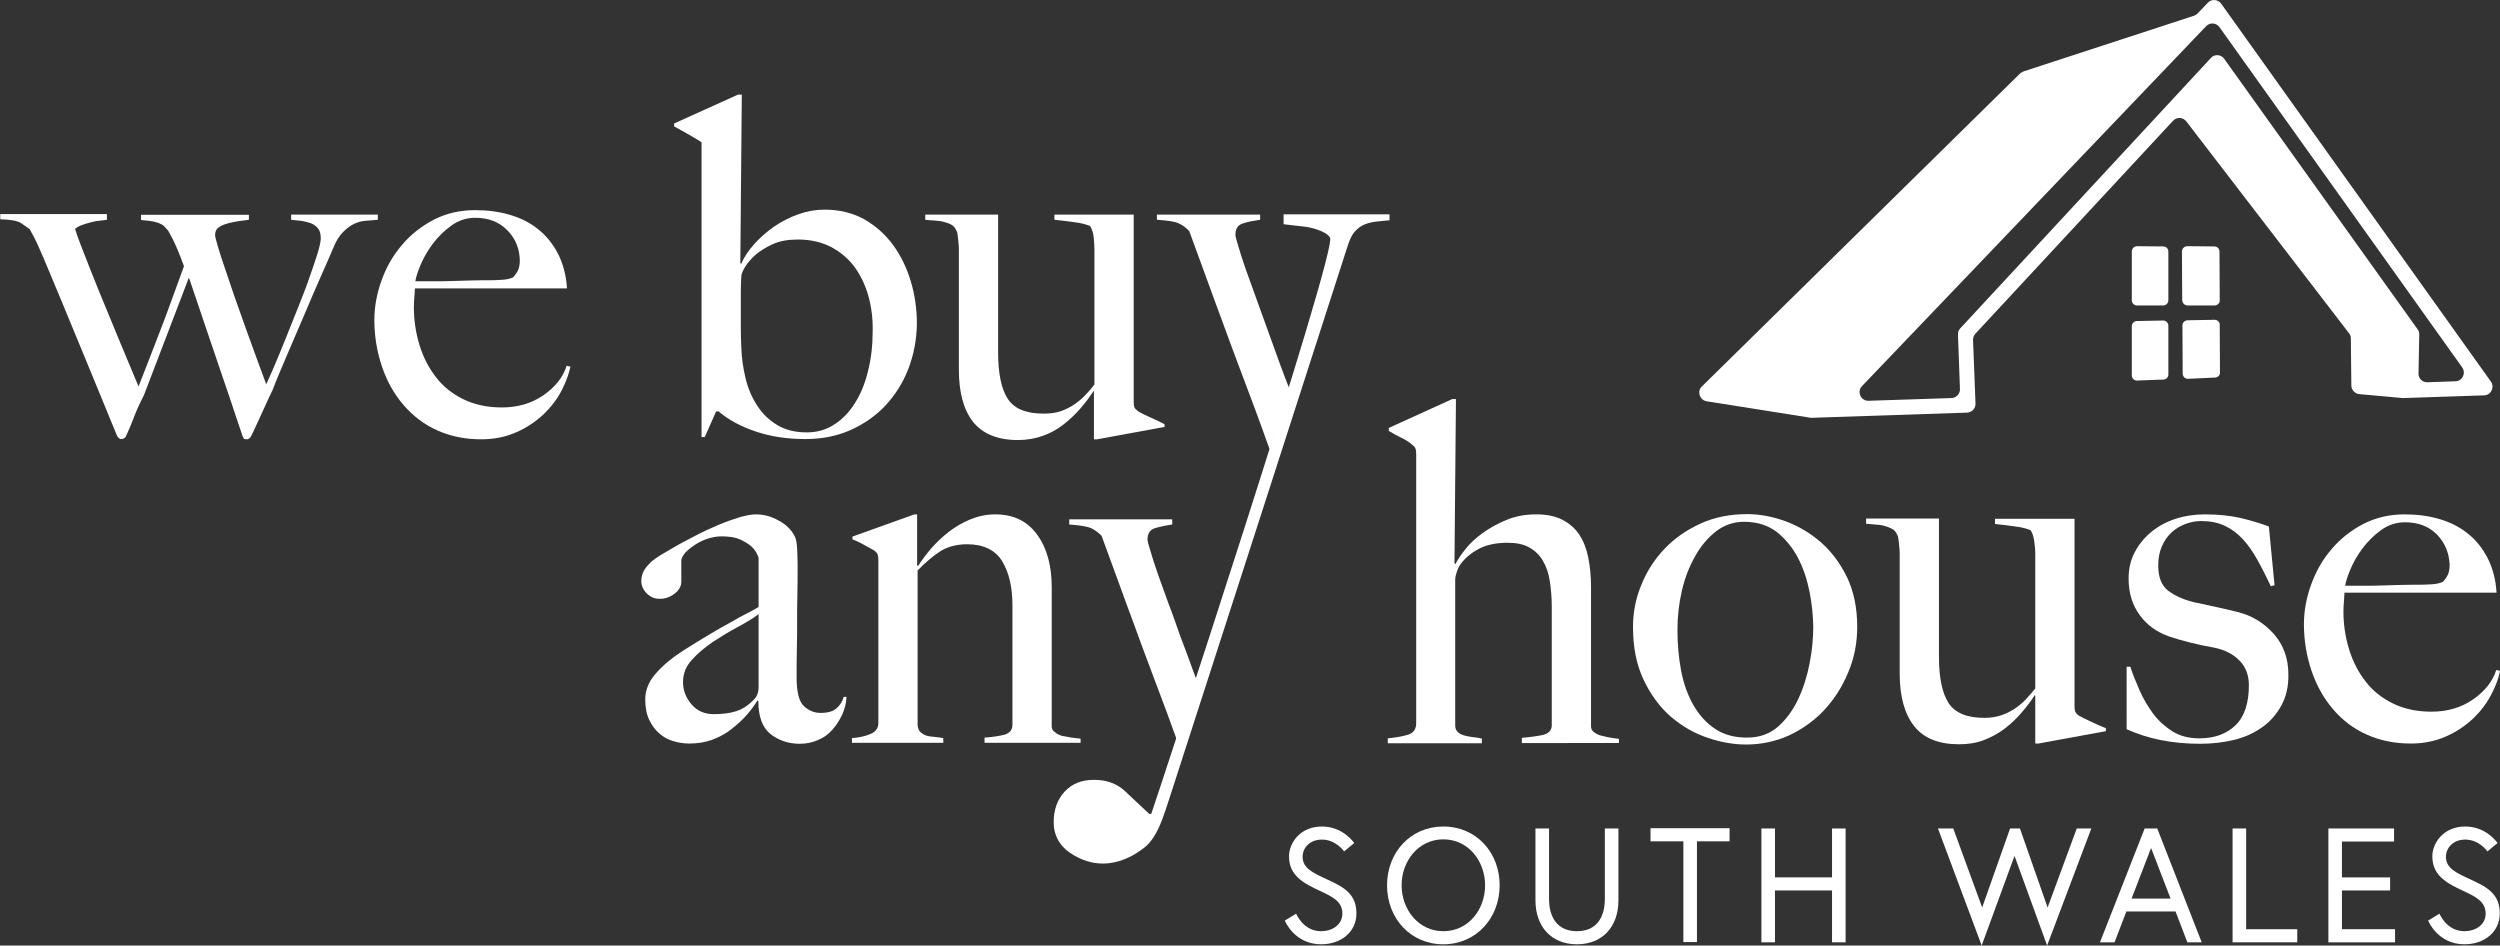
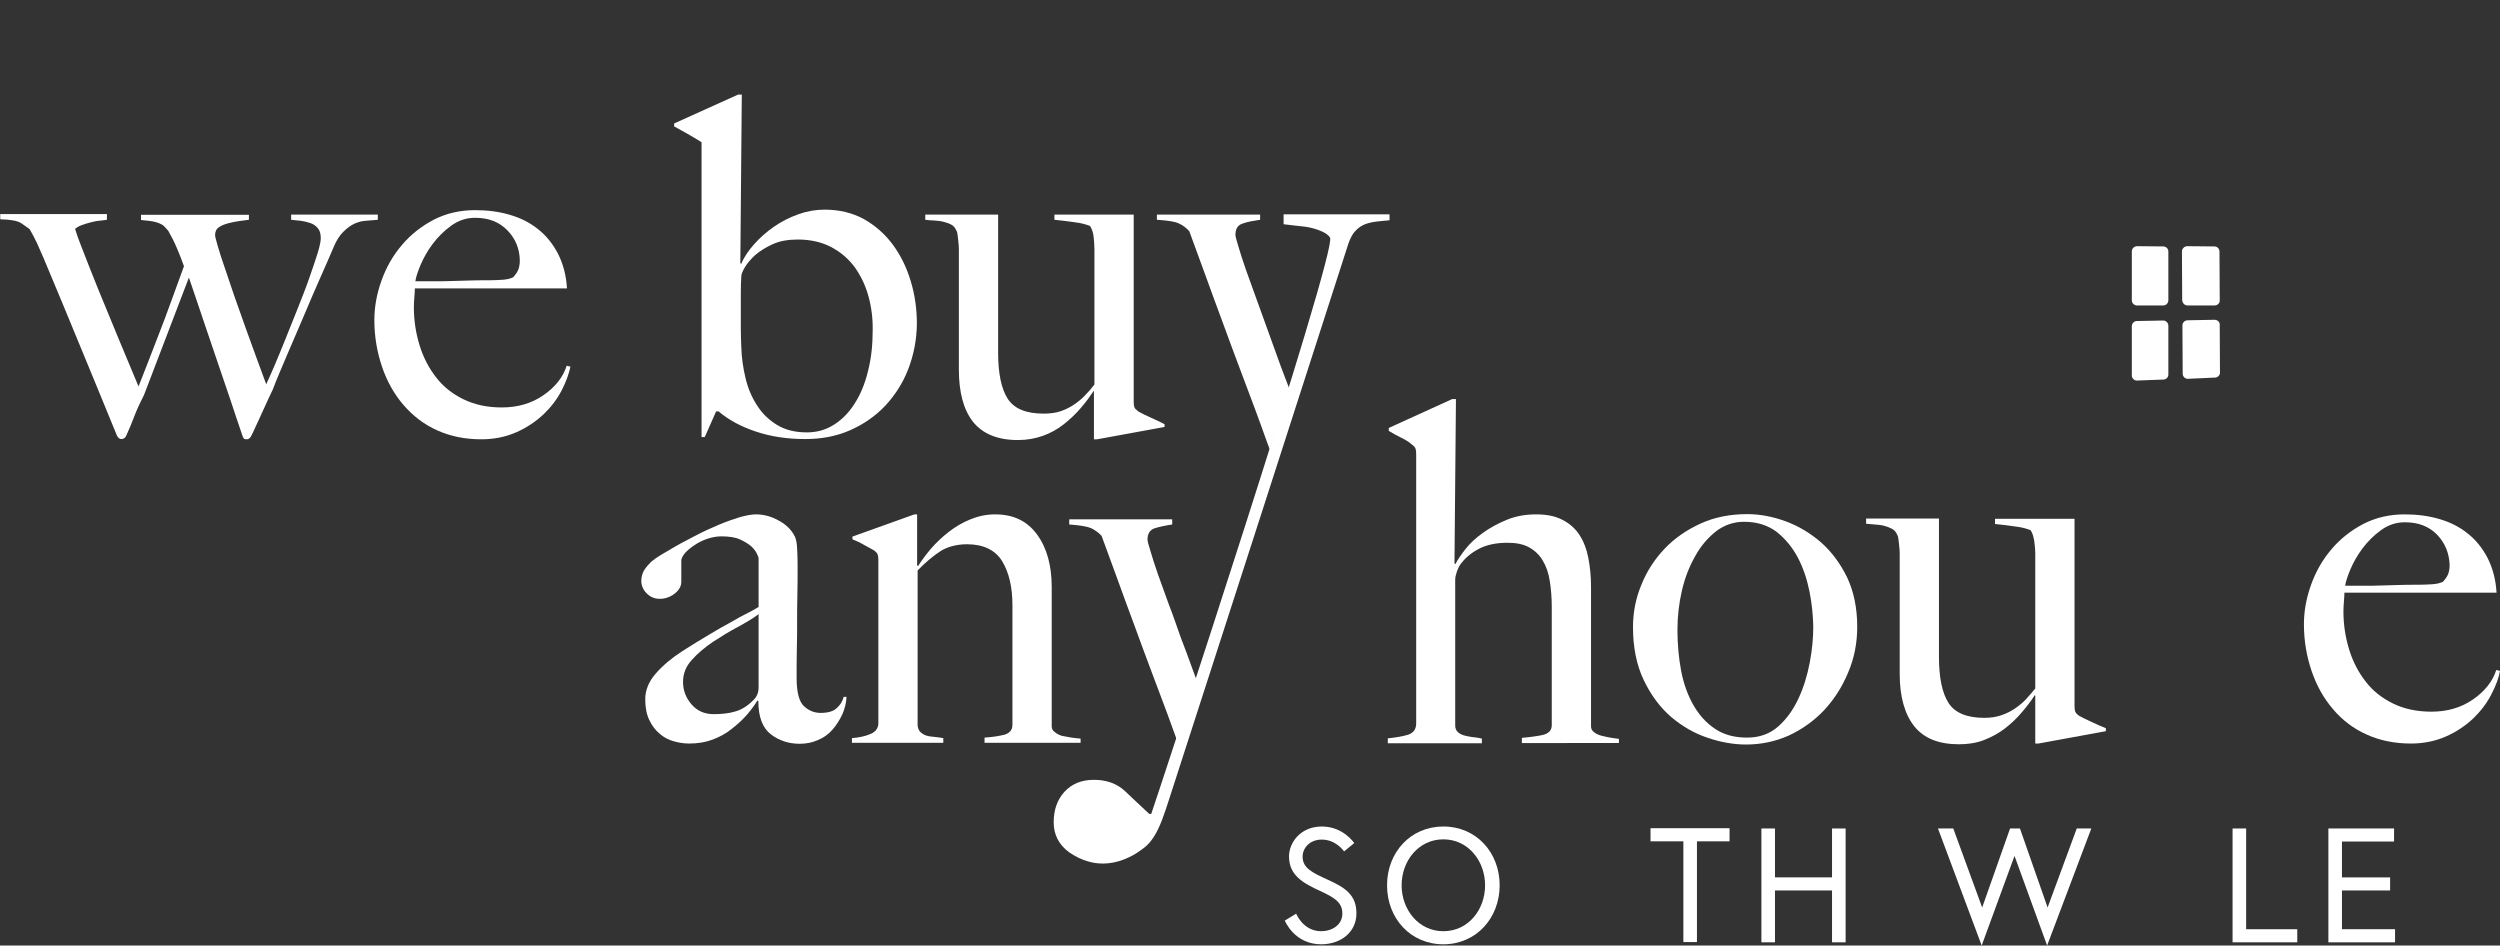
<svg xmlns="http://www.w3.org/2000/svg" version="1.1" id="Layer_1" x="0px" y="0px" viewBox="0 0 1012.4 382.9" style="enable-background:new 0 0 1012.4 382.9;" xml:space="preserve">
  <rect x="0" y="0" width="1012.4" height="382.9" fill="#333333" stroke="none" />
  <style type="text/css">
	.st0{fill:#FFFFFF;}
</style>
  <g>
    <g>
-       <path class="st0" d="M1008.7,154.5L899.5,1.5c-1.3-1.8-3.9-2-5.4-0.4l-4.2,4.4c-0.4,0.4-0.9,0.7-1.5,0.9l-68.9,22.5    c-0.5,0.2-1,0.5-1.4,0.8L689.2,156.5c-2.1,2-0.9,5.5,1.9,6l42.3,6.7l0,0l63.2-2.1c1.9-0.1,3.5-1.7,3.4-3.7l-1-25.7    c0-0.9,0.3-1.8,0.9-2.5L880,48.9c1.5-1.6,4-1.5,5.4,0.3l65.9,85.8c0.5,0.6,0.7,1.3,0.7,2.1l0.2,19c0,1.8,1.4,3.3,3.2,3.5l17.7,1.6    v0l32.9-1.1C1008.8,160,1010.3,156.8,1008.7,154.5z M994.4,154.4l-11.4,0.4c-2,0.1-3.7-1.6-3.6-3.6l0.3-15.8    c0-0.8-0.2-1.5-0.7-2.1L900.7,23.8c-1.3-1.8-3.9-2-5.4-0.3L793.8,133c-0.6,0.7-1,1.6-0.9,2.5l0.8,22c0.1,1.9-1.4,3.6-3.4,3.7    l-33.6,1.1c-3.2,0.1-4.8-3.7-2.7-5.9L893.4,10.6c1.5-1.6,4.1-1.4,5.4,0.4l98.3,137.8C998.7,151.1,997.2,154.3,994.4,154.4z" />
      <path class="st0" d="M865.4,123.7l10.6,0c1.2,0,2.1-1,2.1-2.1l0-19.7c0-1.2-0.9-2.1-2.1-2.1l-10.5-0.1c-1.2,0-2.2,0.9-2.2,2.1    v19.8C863.3,122.7,864.2,123.7,865.4,123.7z" />
      <path class="st0" d="M896.8,129.5l-10.9,0.2c-1.2,0-2.1,1-2.1,2.1l0.1,19.5c0,1.2,1,2.2,2.2,2.1l10.9-0.5c1.1,0,2.1-1,2-2.1    l-0.1-19.2C899,130.4,898,129.5,896.8,129.5z" />
      <path class="st0" d="M885.9,123.7l10.9,0c1.2,0,2.2-1,2.1-2.1l-0.1-19.7c0-1.2-0.9-2.1-2.1-2.1l-10.9-0.1c-1.2,0-2.2,1-2.2,2.1    l0.1,19.7C883.8,122.8,884.7,123.7,885.9,123.7z" />
      <path class="st0" d="M876,129.8l-10.6,0.2c-1.2,0-2.1,1-2.1,2.1v19.9c0,1.2,1,2.2,2.2,2.1l10.6-0.4c1.1,0,2.1-1,2-2.1l0-19.7    C878.1,130.8,877.2,129.8,876,129.8z" />
    </g>
    <g>
      <path class="st0" d="M616.3,300.9v-2.1c3.5-0.3,6.3-0.7,8.6-1.2c2.3-0.6,3.5-1.9,3.5-3.9v-48c0-3.7-0.3-7.2-0.8-10.4    c-0.5-3.2-1.4-5.9-2.8-8.2c-1.3-2.3-3.2-4.1-5.5-5.4c-2.3-1.3-5.2-1.9-8.8-1.9c-4.6,0-8.5,0.8-11.7,2.5c-3.2,1.7-5.8,3.9-7.7,6.7    c-0.3,0.4-0.6,1.2-1.1,2.4c-0.4,1.2-0.7,2.3-0.7,3.4v58.9c0,1.2,0.3,2,1,2.7c0.6,0.6,1.5,1.1,2.5,1.4c1,0.3,2.2,0.5,3.5,0.7    c1.3,0.1,2.6,0.3,3.8,0.6v1.9H562V299c2.9-0.3,5.6-0.7,8-1.4c2.4-0.7,3.5-2.3,3.5-4.7v-109c0-1-0.1-1.8-0.3-2.3    c-0.2-0.5-0.7-1.1-1.6-1.7c-1-0.9-2.4-1.8-4.1-2.6c-1.7-0.8-3.4-1.8-5.1-2.8v-1.2l25.7-11.7h1.5l-0.6,66.6l0.4,0.2    c0.9-1.8,2.3-3.8,4.1-6.1c1.8-2.3,4.2-4.5,7-6.5c2.8-2,6-3.8,9.7-5.3c3.6-1.5,7.6-2.2,11.9-2.2c4.2,0,7.7,0.7,10.6,2.2    c2.9,1.5,5.2,3.5,6.9,6.1c1.7,2.6,2.9,5.7,3.6,9.3c0.7,3.6,1.1,7.5,1.1,11.7v56.6c0,0.9,0.4,1.7,1.2,2.3c0.8,0.6,1.7,1.1,2.9,1.4    c1.2,0.3,2.4,0.6,3.6,0.8c1.3,0.2,2.5,0.4,3.6,0.5v1.7H616.3z" />
      <path class="st0" d="M748.4,272.4c-2.4,5.8-5.7,10.9-9.8,15.3c-4.1,4.3-8.9,7.7-14.3,10.2c-5.4,2.4-11.2,3.6-17.2,3.6    c-5,0-10.2-0.9-15.5-2.7c-5.4-1.8-10.3-4.6-14.9-8.5c-4.5-3.9-8.2-8.9-11.1-15c-2.9-6.1-4.3-13.2-4.3-21.4    c0-5.9,1.1-11.6,3.4-17.1c2.2-5.5,5.4-10.4,9.4-14.6c4-4.2,8.9-7.6,14.6-10.2c5.7-2.6,12-3.8,18.9-3.8c5.1,0,10.3,1,15.5,2.9    c5.2,1.9,10,4.8,14.3,8.5c4.3,3.8,7.8,8.5,10.6,14.2c2.7,5.7,4.1,12.4,4.1,20C752.1,260.4,750.9,266.6,748.4,272.4z M732.8,239.7    c-1-5-2.5-9.6-4.7-13.8c-2.2-4.2-5.1-7.7-8.6-10.5c-3.6-2.7-8-4.1-13.2-4.1c-4.2,0-8,1.3-11.3,3.8c-3.3,2.6-6.2,5.9-8.5,10.1    c-2.4,4.2-4.2,8.8-5.4,14c-1.2,5.2-1.8,10.5-1.8,15.8c0,5.9,0.5,11.4,1.5,16.7c1,5.2,2.7,9.9,5,13.9c2.3,4,5.2,7.2,8.8,9.6    c3.6,2.4,7.9,3.5,12.9,3.5c5,0,9.2-1.5,12.6-4.5c3.4-3,6.1-6.8,8.2-11.3c2.1-4.5,3.6-9.4,4.6-14.7c1-5.2,1.4-10.1,1.4-14.6    C734.2,249.4,733.8,244.7,732.8,239.7z" />
      <path class="st0" d="M825.5,301.1h-1.3v-19.4l-0.2-0.2c-1.4,2.2-3.1,4.5-5.2,6.9c-2,2.4-4.3,4.6-6.9,6.6c-2.6,2-5.4,3.5-8.5,4.7    c-3.1,1.2-6.5,1.7-10.1,1.7c-8.2,0-14.2-2.4-18.1-7.3c-3.9-4.9-5.9-12-5.9-21.3v-46.8c0-0.5,0-1.2,0-2.1c0-0.9-0.1-1.8-0.2-2.8    c-0.1-1-0.2-1.9-0.3-2.7c-0.1-0.8-0.2-1.4-0.5-1.8c-0.5-1.2-1.2-2-2.2-2.5c-1-0.5-2-0.9-3.2-1.2c-1.1-0.3-2.4-0.4-3.6-0.5    c-1.3-0.1-2.5-0.2-3.6-0.3v-2.1h29.5V266c0,8.4,1.3,14.7,3.9,18.7c2.6,4,7.4,6,14.5,6c2.7,0,5-0.4,7-1.1c2-0.7,3.8-1.6,5.4-2.7    c1.6-1.1,3.1-2.3,4.4-3.7c1.3-1.4,2.6-2.9,3.8-4.4v-54.7c0-1.3-0.1-2.9-0.4-4.9c-0.3-2-0.8-3.5-1.5-4.5c-1.5-0.6-3.6-1.2-6.2-1.5    c-2.6-0.4-5.3-0.7-8.2-1v-2.1h32.2v75.8c0,1,0.1,1.8,0.3,2.3c0.2,0.5,0.7,1.1,1.6,1.7c1.2,0.6,2.8,1.5,5.1,2.5    c2.2,1,4.1,1.9,5.7,2.5v1.2L825.5,301.1z" />
-       <path class="st0" d="M923.8,285.8c-2,3.6-4.6,6.6-8,8.9c-3.3,2.3-7.1,4-11.4,5c-4.3,1-8.8,1.5-13.5,1.5c-5.6,0-10.9-0.5-15.9-1.5    c-5-1-9.6-2.5-13.8-4.4V270h1.5c1,3.1,2.3,6.3,3.8,9.7c1.5,3.4,3.4,6.5,5.5,9.4c2.2,2.9,4.8,5.2,7.8,7.1c3.1,1.9,6.7,2.8,10.9,2.8    c6.1,0,11-1.8,14.6-5.3c3.6-3.5,5.4-8.9,5.4-16.2c0-4-1.2-7.3-3.7-9.9c-2.5-2.6-5.9-4.4-10.2-5.3c-3.4-0.6-6.8-1.3-9.9-2.1    c-3.2-0.8-6-1.6-8.6-2.5c-4.8-1.7-8.8-4.5-11.8-8.6c-3-4.1-4.5-9-4.5-14.8c0-4,0.8-7.5,2.5-10.7c1.7-3.2,3.9-5.9,6.7-8.2    c2.8-2.3,6.1-4.1,9.8-5.3c3.7-1.2,7.7-1.8,11.9-1.8c5.4,0,10.1,0.5,14.2,1.4c4.1,1,8,2.1,11.7,3.5l2.3,23.8l-1.5,0.4    c-1.8-3.8-3.6-7.4-5.4-10.6c-1.8-3.3-3.8-6.1-5.9-8.4c-2.2-2.4-4.6-4.2-7.4-5.5c-2.8-1.3-5.9-1.9-9.5-1.9c-2.2,0-4.3,0.4-6.4,1.2    c-2.1,0.8-4,1.9-5.6,3.4c-1.6,1.5-2.9,3.3-3.9,5.6c-1,2.2-1.5,4.8-1.5,7.8c0,4.7,1.3,8.1,4,10.2c2.7,2,6.1,3.6,10.2,4.6    c2.8,0.6,5.9,1.3,9.2,2c3.3,0.7,6.2,1.4,8.6,2c5.8,1.4,10.6,4.3,14.7,8.8c4,4.5,6,10,6,16.5C926.8,277.9,925.8,282.2,923.8,285.8z    " />
      <path class="st0" d="M1008.9,281.2c-1.8,3.5-4.2,6.7-7.3,9.7c-3.1,2.9-6.7,5.4-11,7.3c-4.3,1.9-9,2.9-14.3,2.9    c-6.5,0-12.5-1.2-17.8-3.6c-5.4-2.4-9.9-5.8-13.7-10.3c-3.8-4.4-6.7-9.6-8.7-15.5c-2-5.9-3.1-12.2-3.1-18.9c0-5.4,1-10.7,2.9-16    c1.9-5.3,4.6-10.1,8.2-14.3c3.5-4.2,7.8-7.6,12.9-10.3c5.1-2.6,10.6-3.9,16.8-3.9c5,0,9.7,0.6,14.1,1.9c4.4,1.3,8.2,3.2,11.5,5.9    c3.3,2.6,5.9,5.9,8,9.9c2,4,3.3,8.6,3.6,14h-61.6c0,1-0.1,2.2-0.2,3.5c-0.1,1.3-0.2,2.7-0.2,4.1c0,5.4,0.8,10.5,2.3,15.4    c1.5,4.9,3.8,9.3,6.7,13c2.9,3.8,6.6,6.7,11.1,8.9c4.5,2.2,9.7,3.3,15.5,3.3c6.4,0,12-1.6,16.8-4.9c4.8-3.3,8-7.3,9.5-12l1.5,0.4    C1011.9,274.6,1010.7,277.7,1008.9,281.2z M987,216.6c-3.3-3.4-7.6-5.1-13.1-5.1c-3.6,0-6.8,1.1-9.7,3.2c-2.9,2.1-5.4,4.6-7.5,7.4    c-2.1,2.8-3.7,5.7-4.9,8.5c-1.2,2.9-1.9,5.1-2.1,6.6c2.9,0,5.6,0,7.9,0s4.6,0,6.8-0.1c2.2-0.1,4.6-0.1,7-0.2    c2.4-0.1,5.1-0.1,8.1-0.1c1.9,0,3.7-0.1,5.4-0.2c1.7-0.1,3.1-0.4,4.4-1c0.9-1,1.6-2,2-2.9c0.4-0.9,0.7-2.2,0.7-4    C991.8,224,990.2,220,987,216.6z" />
    </g>
    <g>
      <path class="st0" d="M534.6,360.8c-6.7-3.1-12.6-6.2-12.6-14c0-5.4,4.5-12.1,13.3-12.1c8.7,0,13.1,6.7,13.1,6.7l-4.1,3.4    c0,0-3.2-4.8-9-4.8c-5.1,0-7.8,3.6-7.8,6.9c0,4.7,4,6.5,10.3,9.4c7.1,3.2,11.5,6.2,11.5,13.6c0,7.5-6.2,12.5-14.3,12.5    c-10.9,0-14.7-9.6-14.7-9.6l4.6-2.8c0,0,2.8,7.1,10.1,7.1c4.4,0,8.6-2.5,8.6-7.2C543.6,365.1,539.7,363.2,534.6,360.8z" />
      <path class="st0" d="M607.3,358.5c0,13.3-9.5,23.9-22.8,23.9s-22.8-10.5-22.8-23.9c0-13.3,9.5-23.8,22.8-23.8    S607.3,345.2,607.3,358.5z M601.4,358.5c0-9.8-6.8-18.6-16.9-18.6c-10.1,0-16.9,8.8-16.9,18.6c0,9.8,6.8,18.6,16.9,18.6    C594.6,377.1,601.4,368.4,601.4,358.5z" />
-       <path class="st0" d="M649.9,335.5h5.5v29.1c0,10.5-6.3,17.8-16.8,17.8c-10.5,0-16.8-7.3-16.8-17.8v-29.1h5.5c0,0,0,13.3,0,28.5    c0,7.4,3.3,13.1,11.3,13.1c8,0,11.3-5.7,11.3-13.1C649.9,348.8,649.9,335.5,649.9,335.5z" />
      <path class="st0" d="M681.6,340.7h-13.2v-5.3h32v5.3h-13.2v40.8h-5.5V340.7z" />
      <path class="st0" d="M741.9,335.5h5.5v46.1h-5.5v-21h-23.1v21h-5.5v-46.1h5.5v19.8h23.1V335.5z" />
      <path class="st0" d="M829,382.9l-13.2-36.3l-13.3,36.3l-17.7-47.4h6.2l11.7,32l11.3-32h4l11.2,32l11.8-32h5.9L829,382.9z" />
-       <path class="st0" d="M868.5,335.5h5.1l18,46.1h-5.8l-4.8-12.5h-19.9l-4.8,12.5h-5.9L868.5,335.5z M863.2,363.9H879l-7.9-20.5    L863.2,363.9z" />
      <path class="st0" d="M904.1,335.5h5.5v40.8h20.7v5.3h-26.2V335.5z" />
      <path class="st0" d="M948.4,355.3h19.5v5.3h-19.5v15.7h21.5v5.3h-27v-46.1h26.6v5.3h-21.1V355.3z" />
-       <path class="st0" d="M997.6,360.8c-6.7-3.1-12.6-6.2-12.6-14c0-5.4,4.5-12.1,13.3-12.1c8.7,0,13.1,6.7,13.1,6.7l-4.1,3.4    c0,0-3.2-4.8-9-4.8c-5.1,0-7.8,3.6-7.8,6.9c0,4.7,4,6.5,10.3,9.4c7.1,3.2,11.5,6.2,11.5,13.6c0,7.5-6.2,12.5-14.3,12.5    c-10.9,0-14.7-9.6-14.7-9.6l4.6-2.8c0,0,2.8,7.1,10.1,7.1c4.4,0,8.6-2.5,8.6-7.2C1006.5,365.1,1002.7,363.2,997.6,360.8z" />
    </g>
    <path class="st0" d="M341.7,282.1c-0.5,1.9-1.5,3.5-2.9,4.7c-1.4,1.3-3.6,1.9-6.5,1.9c-2.5,0-4.8-0.9-6.8-2.8   c-1.9-1.8-2.9-5.6-2.9-11.4c0-4.4,0-8.4,0.1-12c0.1-3.7,0.1-7.2,0.1-10.7c0-3.5,0-7,0.1-10.7c0.1-3.8,0.1-7.9,0.1-12.5   c0-2.2-0.1-4.4-0.2-6.6c-0.1-2.3-0.5-3.8-0.9-4.7c-1.3-2.6-3.4-4.8-6.4-6.4c-2.9-1.7-6.1-2.6-9.4-2.6c-1.7,0-3.8,0.4-6.4,1.1   c-2.6,0.8-5.5,1.8-8.6,3.1c-3.1,1.3-6.4,2.8-9.8,4.6c-3.5,1.8-6.9,3.6-10.2,5.6c-1,0.6-2.2,1.3-3.6,2.1c-1.3,0.8-2.6,1.7-3.8,2.7   c-1.1,1.1-2.1,2.2-2.9,3.5c-0.7,1.3-1.1,2.7-1.1,4.2c0,1.9,0.7,3.6,2.2,5.1c1.5,1.5,3.2,2.2,5.3,2.2c2.1,0,4.2-0.7,6-2.1   c1.8-1.4,2.7-3,2.7-4.8v-8.6c0-0.8,0.5-1.7,1.3-2.8c0.9-1.1,2.1-2.1,3.7-3.2c1.5-1.1,3.3-2,5.2-2.7c2-0.7,4-1.1,6.1-1.1   c3,0,5.6,0.4,7.4,1.2c1.9,0.9,3.4,1.8,4.6,2.8c1.1,1,1.8,2,2.3,3c0.5,1,0.7,1.6,0.7,1.8v19.8c-1.3,0.8-2.9,1.7-4.7,2.6   c-1.9,0.9-4,2.1-6.4,3.5c-2.4,1.3-5.3,2.9-8.6,4.9c-3.2,1.9-7,4.2-11.2,6.9c-4.2,2.7-7.8,5.7-10.7,9c-2.9,3.3-4.3,6.8-4.3,10.4   c0,3.3,0.5,6.1,1.6,8.4c1.1,2.3,2.5,4.2,4.2,5.6c1.7,1.5,3.6,2.5,5.8,3.1c2.1,0.6,4.2,0.9,6.2,0.9c3.4,0,6.6-0.5,9.5-1.6   c2.9-1.1,5.5-2.5,7.8-4.4c2.3-1.8,4.4-3.7,6.2-5.8c1.7-2,3.1-3.9,4.1-5.6l0.4,0.2c0,6.4,1.7,10.9,5.1,13.5   c3.3,2.5,7.2,3.8,11.6,3.8c2.7,0,5.2-0.5,7.4-1.5c2.3-0.9,4.2-2.3,5.9-4.2c1.6-1.8,2.9-3.9,4-6.2c1-2.3,1.6-4.6,1.7-7.1H341.7z    M307.2,278.3c0,2.2-0.7,4-2.3,5.4c-2.2,2.2-4.6,3.7-7.1,4.4c-2.6,0.8-5.5,1.1-8.8,1.1c-3.7,0-6.7-1.3-9-4c-2.3-2.7-3.4-5.7-3.4-9   c0-3.3,1.1-6.3,3.6-9c2.3-2.6,5.2-5,8.4-7.2c3.2-2.1,6.6-4.2,10-6c3.5-1.9,6.4-3.6,8.6-5.3V278.3z" />
    <path class="st0" d="M433.9,298.7c-1.3-0.2-2.6-0.5-3.8-0.7c-1.1-0.3-2.1-0.8-2.9-1.5c-0.9-0.6-1.3-1.4-1.3-2.3v-56.4   c0-8.7-1.9-15.8-5.9-21.3c-4-5.5-9.6-8.2-17-8.2c-3.5,0-6.8,0.7-10,2c-3.2,1.3-6.1,3-8.8,5.1s-5,4.3-7.2,6.8   c-2.1,2.5-3.8,4.8-5.2,7l-0.4-0.2v-20.7h-1.1l-25.1,9v1.1c1.5,0.6,3.1,1.3,4.6,2.2c1.5,0.8,2.8,1.5,4,2.2c0.9,0.6,1.4,1.2,1.6,1.7   c0.2,0.5,0.3,1.3,0.3,2.3v66c0,2-1,3.5-3.1,4.4c-2.1,0.9-4.6,1.5-7.6,1.7v1.9h37v-1.9c-1.3-0.2-2.5-0.4-3.7-0.5   c-1.1-0.1-2.1-0.2-3.1-0.5c-0.9-0.3-1.6-0.7-2.3-1.3c-0.7-0.5-1.1-1.5-1.3-2.7v-62.9c3.4-3.5,6.6-6.1,9.4-7.9   c2.8-1.7,6.4-2.7,10.6-2.7c6.6,0,11.4,2.3,14.2,6.8c2.8,4.6,4.2,10.5,4.2,18v48.3c0,2.1-1.1,3.3-3.1,4c-2.1,0.5-4.8,1-8.2,1.2v2.1   h38.9v-1.7C436.5,299,435.2,298.9,433.9,298.7z" />
    <path class="st0" d="M482.9,270.9c-1.5-4.2-3.1-8.5-4.8-12.9c-1.6-4.5-3.1-9-4.8-13.3c-1.6-4.4-3.1-8.5-4.4-12.2   c-1.3-3.8-2.3-6.8-3-9.3c-0.8-2.5-1.2-4.1-1.2-4.7c0-2.4,1-4,3-4.6c1.9-0.6,4.3-1.1,7-1.5v-2.1H433v2.1c4.4,0.3,7.3,0.8,8.9,1.5   c1.6,0.8,3,1.8,4.2,3.1c1.9,5.2,4,11,6.3,17.2c2.3,6.3,4.6,12.7,7,19.1c2.3,6.4,4.7,12.7,7,18.9c2.3,6.1,4.4,11.7,6.2,16.5   c1.8,5,3.3,9,4.4,12.1c0.2,0.7,0.5,1.2,0.6,1.7c2.1-6.5,4.9-14.7,8-24.3C484.8,276,483.9,273.6,482.9,270.9z" />
    <path class="st0" d="M148.2,89.4c-1.6,0.1-3.2,0.5-4.7,1.2c-1.5,0.7-3,1.8-4.5,3.3c-1.5,1.5-2.8,3.5-3.9,6.2   c-1.5,3.6-3.4,7.8-5.5,12.6c-2.1,4.8-4.3,9.8-6.5,15.1c-2.2,5.2-4.5,10.5-6.7,15.6c-2.2,5.2-4.3,10-6,14.5   c-1.2,2.4-2.1,4.5-2.9,6.2c-0.8,1.7-1.5,3.3-2.1,4.6c-0.6,1.3-1.2,2.7-1.8,3.9c-0.6,1.3-1.2,2.7-2,4.2c-0.5,0.8-1.1,1.1-1.7,1.1   c-0.6,0-1.1-0.1-1.2-0.4c-0.2-0.3-0.4-0.6-0.5-1c-1.7-5-3.3-9.7-4.8-14.3c-1.5-4.5-3.1-9.2-4.8-14.1c-1.7-4.9-3.5-10.2-5.4-15.9   c-1.9-5.8-4.2-12.3-6.7-19.8l-18.2,47.6c-1.8,3.5-3.1,6.4-4,8.8c-0.9,2.4-2,5.1-3.3,7.9c-0.5,0.8-1.1,1.1-1.9,1.1   c-0.6,0-1.2-0.4-1.7-1.3c-5-12.1-9.8-24-14.6-35.5c-4.7-11.5-9.8-23.7-15.2-36.6c-0.8-1.8-1.6-3.7-2.6-5.9c-1-2.1-2-4-3-5.7   c-0.8-0.6-1.9-1.4-3.4-2.4c-1.5-1-4.3-1.5-8.5-1.6v-2.1h43.2V89c-0.9,0.1-1.9,0.3-3.2,0.4c-1.2,0.1-2.4,0.4-3.6,0.7   c-1.2,0.3-2.4,0.7-3.5,1.1c-1.1,0.4-1.9,0.9-2.6,1.5c0.3,1,1.2,3.8,3,8.3c1.7,4.5,3.9,9.9,6.4,16.2c2.6,6.3,5.3,12.9,8.2,19.9   c2.9,7,5.6,13.5,8.1,19.4c1-2.6,2.2-5.6,3.6-9.2c1.4-3.6,2.9-7.5,4.6-11.9c1.7-4.3,3.4-8.9,5.1-13.6c1.7-4.7,3.4-9.4,5.1-14   c-0.9-2.6-1.9-5-2.9-7.4c-1-2.4-2.2-4.7-3.5-7c-0.4-0.4-0.7-0.8-1.1-1.2c-0.3-0.4-0.8-0.9-1.5-1.3c-0.7-0.4-1.7-0.8-3-1.1   c-1.3-0.3-3.1-0.5-5.4-0.7v-2.1h43.7V89c-1,0.1-2.3,0.3-3.8,0.5c-1.5,0.2-3,0.5-4.5,0.9c-1.5,0.4-2.8,0.9-3.8,1.6   c-1.1,0.7-1.6,1.8-1.6,3.2c0,0.6,0.4,2.1,1.1,4.5c0.7,2.4,1.6,5.3,2.8,8.7c1.2,3.5,2.5,7.3,3.9,11.5c1.5,4.2,3,8.4,4.5,12.7   c1.5,4.2,3,8.3,4.5,12.4c1.5,4,2.8,7.6,3.9,10.6c0.8-1.7,1.9-4.1,3.3-7.4c1.4-3.3,2.9-6.9,4.5-10.9c1.6-4,3.3-8.2,5-12.5   c1.7-4.3,3.3-8.3,4.6-12.1c1.3-3.8,2.5-7.1,3.4-10.1c0.9-2.9,1.3-5,1.3-6.1c0-1.8-0.4-3.2-1.2-4.1c-0.8-1-1.9-1.7-3.1-2.1   c-1.2-0.4-2.5-0.7-3.9-0.9c-1.4-0.1-2.7-0.3-3.8-0.4v-2.1h35.1V89C151.3,89.1,149.8,89.3,148.2,89.4z" />
    <path class="st0" d="M227.5,158c-1.8,3.5-4.2,6.7-7.3,9.7c-3.1,2.9-6.7,5.4-11,7.3c-4.3,1.9-9,2.9-14.3,2.9   c-6.5,0-12.5-1.2-17.8-3.6c-5.4-2.4-9.9-5.9-13.7-10.3c-3.8-4.4-6.7-9.6-8.7-15.5c-2-5.9-3.1-12.2-3.1-18.9c0-5.4,1-10.7,2.9-16   c1.9-5.3,4.6-10.1,8.2-14.3c3.5-4.2,7.8-7.6,12.9-10.3c5.1-2.6,10.6-3.9,16.8-3.9c5,0,9.7,0.6,14.1,1.9c4.4,1.3,8.2,3.2,11.5,5.9   c3.3,2.6,5.9,5.9,8,9.9c2,4,3.3,8.6,3.6,14h-61.6c0,1-0.1,2.2-0.2,3.5c-0.1,1.3-0.2,2.7-0.2,4.1c0,5.4,0.8,10.5,2.3,15.4   c1.5,4.9,3.8,9.3,6.7,13c2.9,3.8,6.6,6.7,11.1,8.9c4.5,2.2,9.7,3.3,15.5,3.3c6.4,0,12-1.6,16.8-4.9c4.8-3.3,8-7.3,9.5-12l1.5,0.4   C230.4,151.3,229.3,154.5,227.5,158z M205.5,93.3c-3.3-3.4-7.6-5.1-13.1-5.1c-3.6,0-6.8,1.1-9.7,3.2c-2.9,2.1-5.4,4.6-7.5,7.4   c-2.1,2.8-3.7,5.7-4.9,8.5c-1.2,2.9-1.9,5.1-2.1,6.6c2.9,0,5.6,0,7.9,0c2.3,0,4.6,0,6.8-0.1c2.2-0.1,4.6-0.1,7-0.2   c2.4-0.1,5.1-0.1,8.1-0.1c1.9,0,3.7-0.1,5.4-0.2c1.7-0.1,3.1-0.4,4.4-1c0.9-1,1.6-2,2-2.9c0.4-0.9,0.7-2.2,0.7-4   C210.4,100.8,208.8,96.7,205.5,93.3z" />
    <path class="st0" d="M367.8,149.5c-2.2,5.7-5.4,10.6-9.4,14.9c-4,4.2-8.8,7.5-14.3,9.9c-5.5,2.4-11.5,3.5-18,3.5   c-7.3,0-13.9-1-19.9-3c-6-2-11.1-4.7-15.2-8.2h-1l-4.6,10.4h-1.3V57.6c-1.2-0.8-2.8-1.7-4.8-2.9c-2-1.2-4.2-2.3-6.3-3.5v-1.2   l25.9-11.7h1.5l-0.6,68.3l0.4,0.2c1.1-2.7,2.9-5.3,5.2-7.9c2.3-2.6,4.9-4.9,7.9-7c3-2.1,6.3-3.8,9.9-5.1c3.6-1.3,7.1-1.9,10.7-1.9   c6,0,11.3,1.3,15.9,3.8c4.6,2.6,8.5,6,11.7,10.3c3.2,4.3,5.6,9.2,7.3,14.8c1.7,5.6,2.5,11.3,2.5,17.4   C371.2,137.7,370,143.8,367.8,149.5z M351.7,120c-1.2-4.4-3.1-8.3-5.5-11.7c-2.5-3.4-5.6-6.1-9.5-8.2c-3.8-2-8.3-3.1-13.6-3.1   c-4,0-7.4,0.6-10.2,1.9c-2.9,1.3-5.2,2.8-7.1,4.4c-1.8,1.7-3.2,3.3-4.2,5c-1,1.7-1.4,2.9-1.4,3.6c-0.1,1.5-0.2,3.8-0.2,6.7   c0,2.8,0,5.1,0,6.9c0,2.6,0,5.1,0,7.7c0,2.4,0.1,4.9,0.2,7.3c0.1,4.2,0.7,8.4,1.7,12.6c1,4.2,2.6,7.9,4.7,11.1   c2.1,3.3,4.8,5.9,8.1,7.9c3.3,2,7.3,3,12,3c4.1,0,7.7-1,11-3.1c3.2-2,6.1-4.9,8.4-8.6c2.4-3.7,4.2-8.1,5.4-13.1   c1.3-5.1,1.9-10.5,1.9-16.4C353.5,129,352.9,124.4,351.7,120z" />
    <path class="st0" d="M466.2,169.2c-2.3-1-4-1.9-5.1-2.5c-0.9-0.7-1.5-1.2-1.7-1.7c-0.2-0.5-0.3-1.3-0.3-2.3V86.9H427V89   c2.8,0.3,5.6,0.6,8.2,1c2.6,0.3,4.7,0.9,6.2,1.5c0.7,1.1,1.3,2.5,1.5,4.6c0.2,1.9,0.3,3.6,0.3,4.9v54.7c-1.1,1.5-2.4,3-3.8,4.4   c-1.3,1.4-2.8,2.6-4.4,3.7c-1.6,1.1-3.4,2-5.4,2.7c-2,0.7-4.4,1-7,1c-7.1,0-11.9-2-14.5-6c-2.6-4-3.9-10.3-3.9-18.7V86.9h-29.5V89   c1.1,0.1,2.4,0.3,3.7,0.3c1.3,0.1,2.5,0.2,3.6,0.5c1.1,0.3,2.2,0.6,3.1,1.1c1,0.5,1.7,1.3,2.2,2.5c0.3,0.4,0.4,1,0.5,1.8   c0.1,0.9,0.2,1.7,0.3,2.7c0.1,1,0.2,1.9,0.2,2.8v48.9c0,9.3,1.9,16.4,5.8,21.3c3.9,4.8,9.9,7.3,18.1,7.3c3.6,0,7-0.6,10.1-1.7   c3.1-1.1,6-2.7,8.5-4.7c2.5-2,4.9-4.2,6.9-6.6c2.1-2.4,3.8-4.8,5.2-6.9l0.1,0.2v19.4h1.3l27.3-5v-1.1   C470.3,171.1,468.5,170.2,466.2,169.2z" />
    <path class="st0" d="M518.4,147.6c-1.5-4.2-3.1-8.5-4.7-13c-1.6-4.4-3.2-8.9-4.8-13.3c-1.6-4.4-3.1-8.5-4.4-12.2   c-1.3-3.8-2.3-6.8-3-9.3c-0.8-2.5-1.2-4.1-1.2-4.7c0-2.5,1-4,3-4.6c1.9-0.7,4.3-1.1,7-1.5v-2.1h-41.8V89c4.4,0.3,7.3,0.7,8.9,1.5   c1.6,0.7,3,1.8,4.2,3.1c1.9,5.2,4,11,6.3,17.2c2.3,6.3,4.6,12.7,7,19.1c2.3,6.4,4.7,12.7,7,18.9c2.3,6.1,4.4,11.7,6.2,16.5   c1.8,4.9,3.3,8.9,4.4,12.1c0.8,2.1,1.3,3.7,1.7,4.6c2.8-8.4,5.5-16.6,8-24.4C521.1,154.8,519.8,151.4,518.4,147.6z" />
    <path class="st0" d="M562.7,86.9v2.3c-1.7,0.2-3.5,0.3-5.1,0.5c-1.6,0.2-3.2,0.5-4.8,1.1c-1.5,0.6-2.8,1.5-3.9,2.7   c-1.2,1.2-2.1,3-2.9,5.3c-0.7,2.3-70.1,217.5-72.5,224.7c-2.1,6.5-3.8,11.7-6.4,15.6c-1.1,1.7-2.3,3.1-3.9,4.3   c-2,1.5-3.9,2.8-5.9,3.7c-3.5,1.7-7.1,2.6-10.7,2.6c-2.1,0-4.2-0.3-6.1-0.9c-2.6-0.7-5.1-2-7.6-3.7c-4.2-3.1-6.2-7.2-6.2-12.1   c0-5,1.4-9.1,4.4-12.4c3-3.2,6.9-4.8,11.9-4.8c4.9,0,9.1,1.4,12.4,4.4c3.2,3.1,6.6,6.2,10,9.4h0.8c0.5-1.1,75.7-228.9,72.4-233.4   c-1.1-1.6-2.9-2.4-5.1-3.2c-2-0.7-4.3-1.2-6.8-1.4c-2.4-0.3-4.8-0.5-6.9-0.8v-4H562.7z" />
  </g>
</svg>